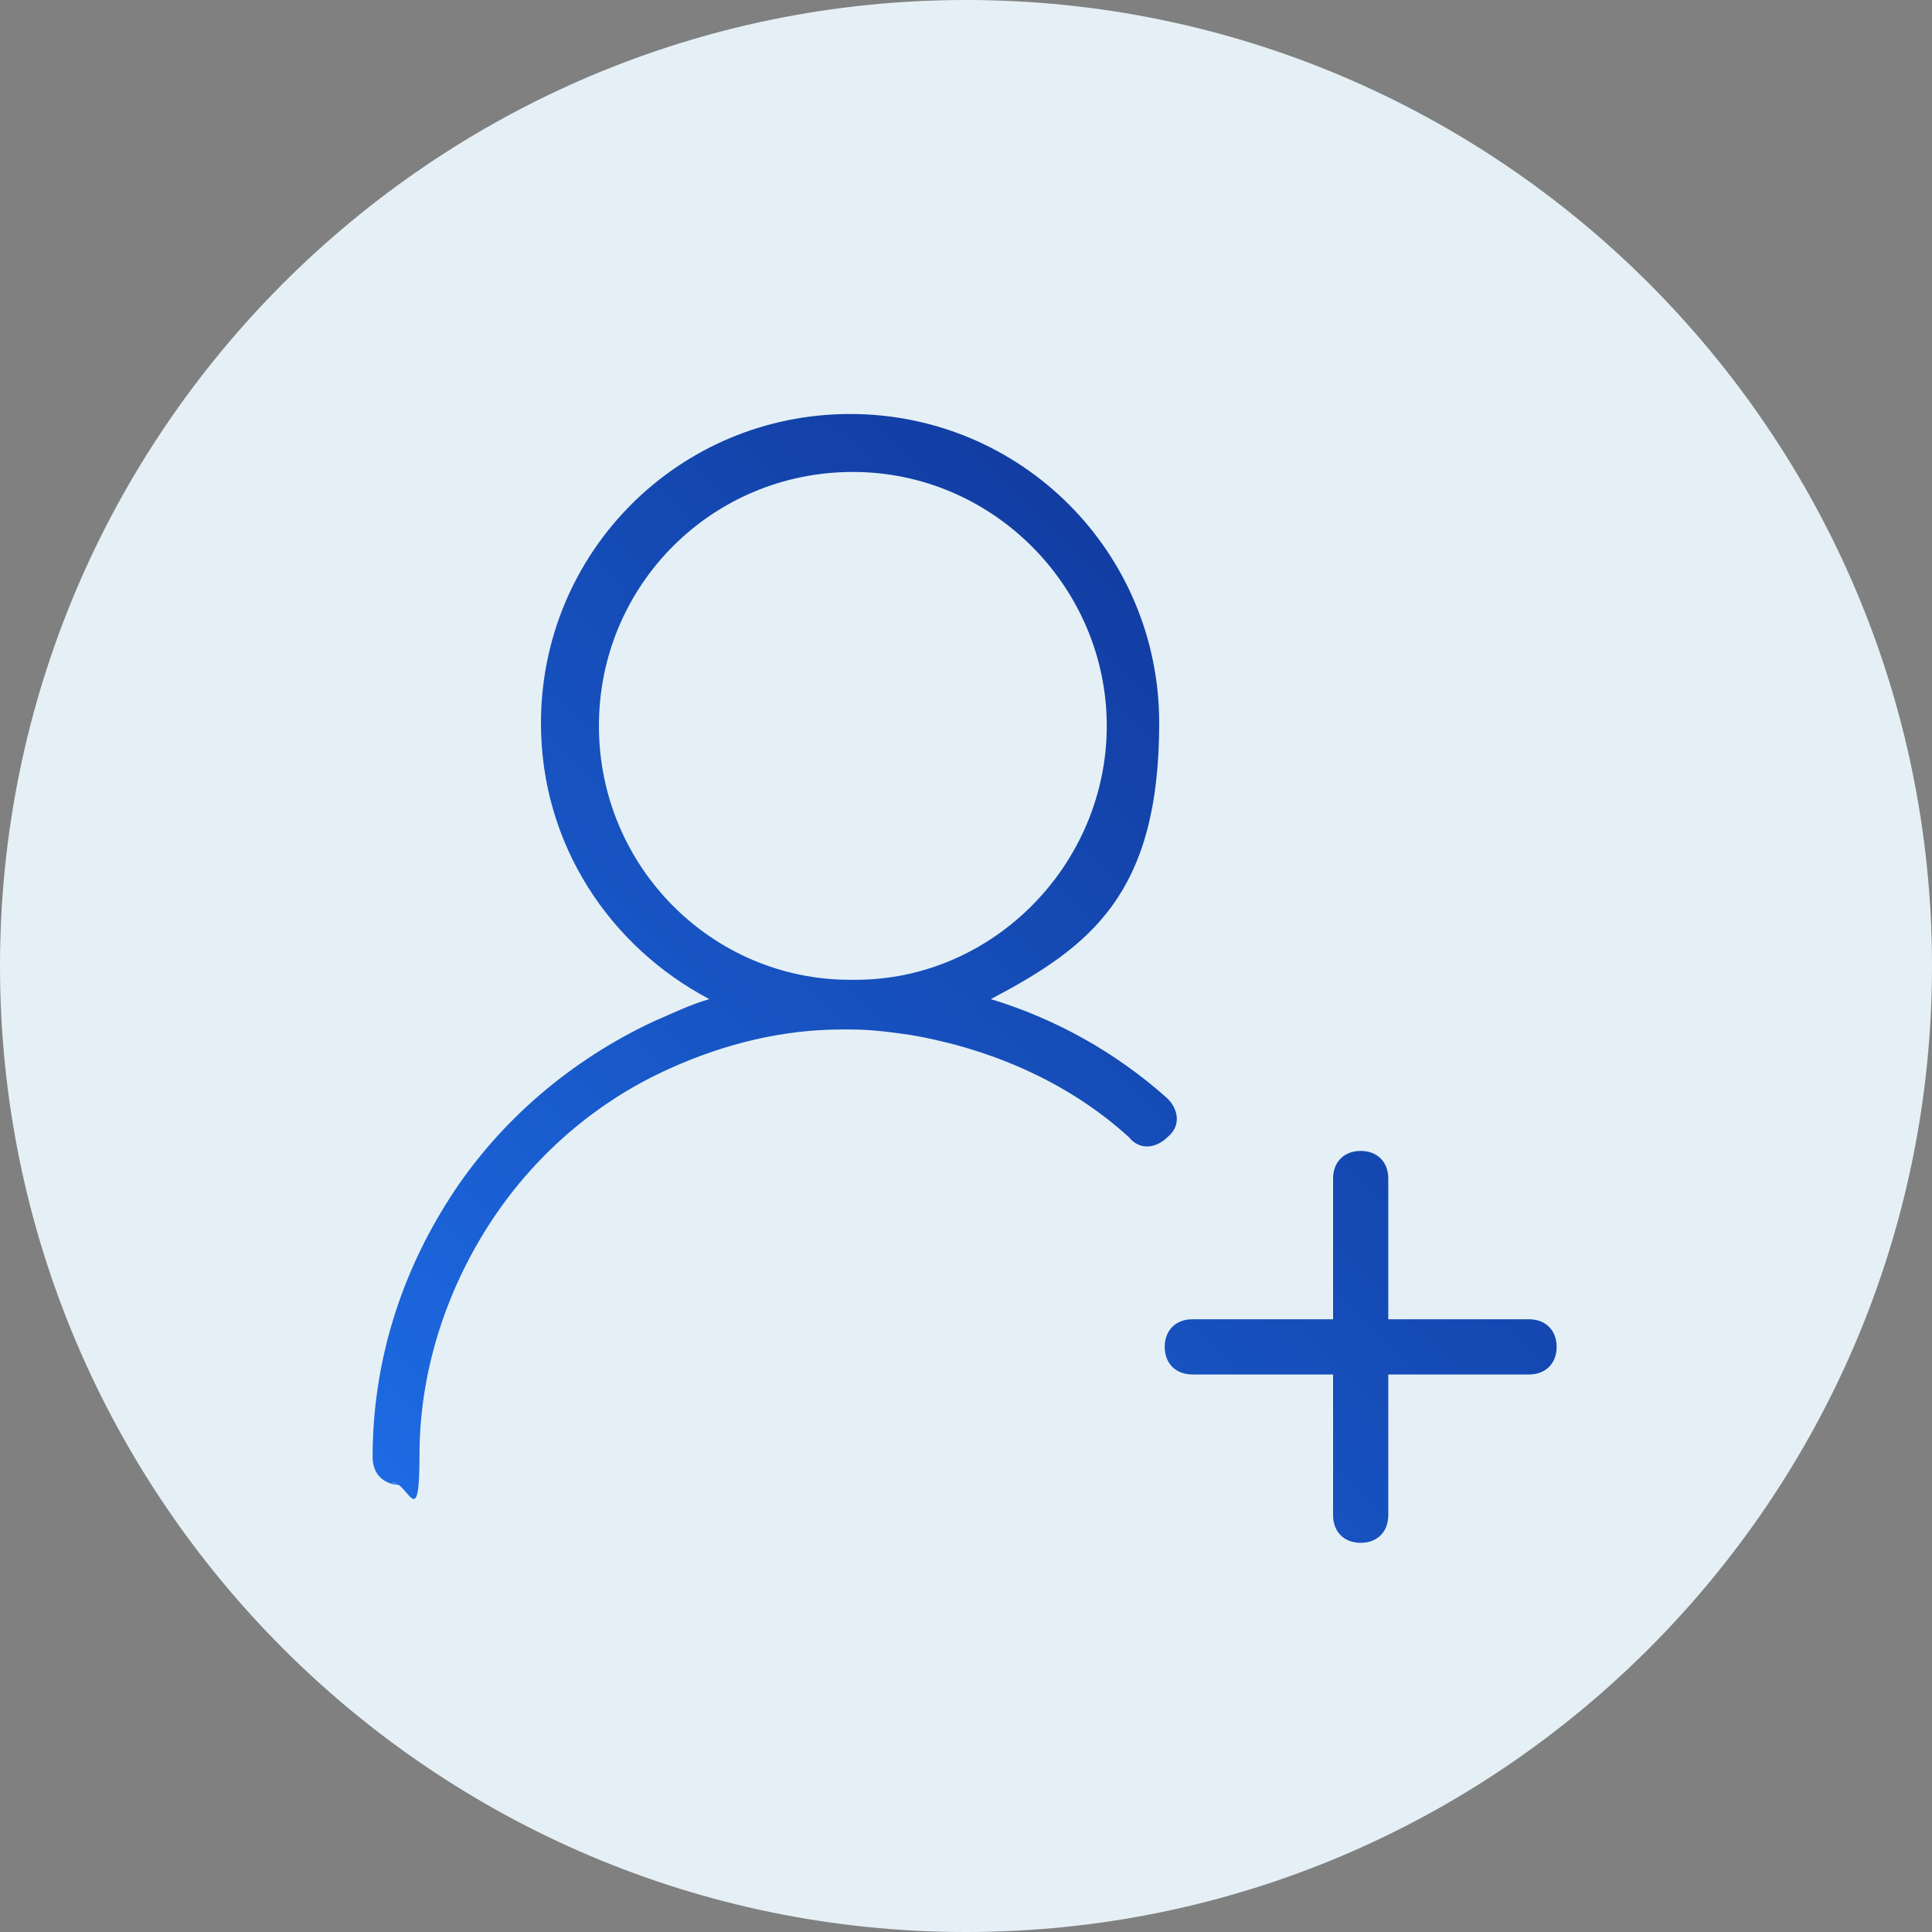
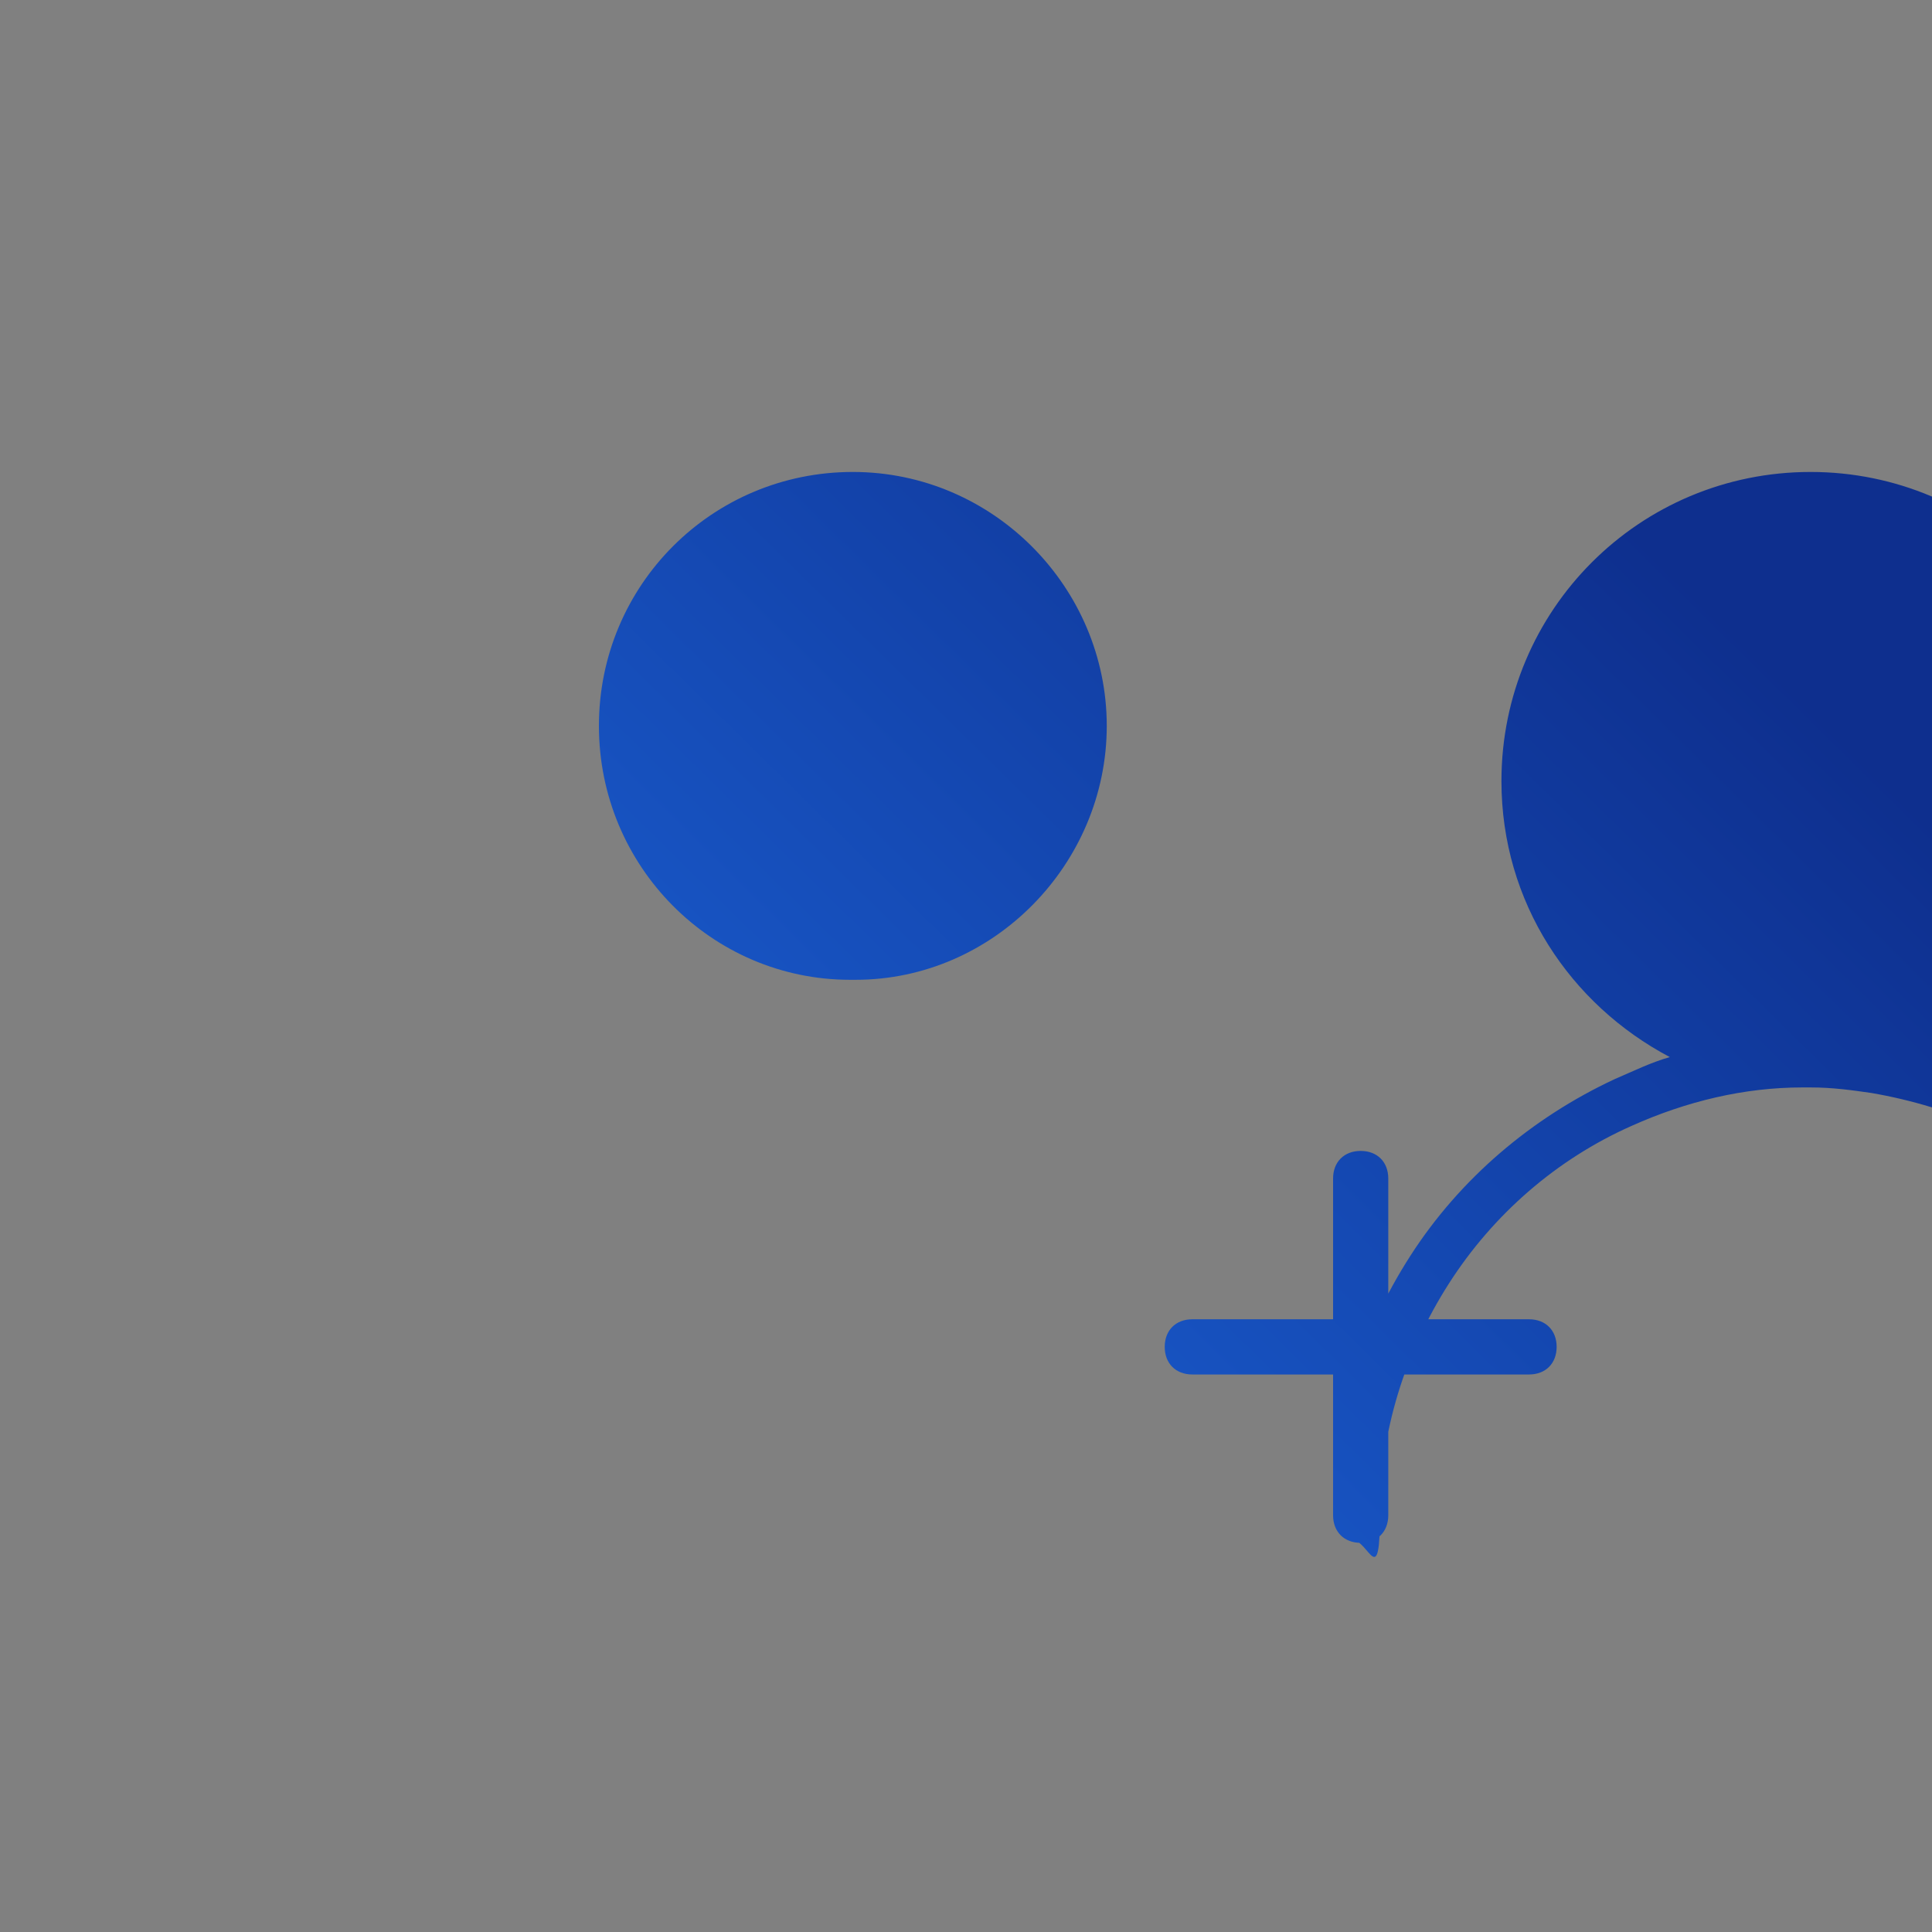
<svg xmlns="http://www.w3.org/2000/svg" id="Become_a_Member" version="1.1" viewBox="0 0 70 70">
  <rect x="0" y="0" width="70" height="70" fill="#808080" stroke="none" />
  <defs>
    <style>
      .st0 {
        fill: url(#linear-gradient);
      }

      .st1 {
        fill: #e5f0f6;
      }
    </style>
    <linearGradient id="linear-gradient" x1="262.6" y1="-239.8" x2="223.2" y2="-279.8" gradientTransform="translate(-206 -223.2) scale(1 -1)" gradientUnits="userSpaceOnUse">
      <stop offset="0" stop-color="#0e2f8e" />
      <stop offset="1" stop-color="#1d6ae2" />
    </linearGradient>
  </defs>
-   <path class="st1" d="M35,0h0c19.3,0,35,15.7,35,35h0c0,19.3-15.7,35-35,35h0C15.7,70,0,54.3,0,35h0C0,15.7,15.7,0,35,0Z" />
-   <path class="st0" d="M49.3,55.9c-.6,0-1-.4-1-1v-5.1h-5.1c-.6,0-1-.4-1-1s.4-1,1-1h5.1v-5.1c0-.6.4-1,1-1s1,.4,1,1v5.1h5.1c.6,0,1,.4,1,1s-.4,1-1,1h-5.1v5.1c0,.6-.4,1-1,1ZM14.5,53.8c-.6,0-1-.4-1-1,0-3.4,1-6.6,2.8-9.4,1.8-2.8,4.4-5,7.4-6.4.7-.3,1.3-.6,2-.8-3.6-1.9-6.1-5.6-6.1-10,0-6.2,5-11.2,11.2-11.2s11.2,5,11.2,11.2-2.5,8.1-6.1,10c2.3.7,4.5,1.9,6.4,3.6.4.4.5,1,0,1.4-.4.4-1,.5-1.4,0-2.2-2-5-3.2-7.9-3.7-.7-.1-1.4-.2-2.2-.2,0,0-.2,0-.3,0-2.1,0-4.2.5-6.2,1.4-2.7,1.2-5,3.2-6.6,5.7-1.6,2.5-2.5,5.4-2.5,8.3s-.4,1-1,1ZM30.9,35.5s0,0,.1,0c5,0,9.1-4.2,9.1-9.2s-4.1-9.2-9.2-9.2-9.2,4.1-9.2,9.2,4.1,9.2,9.1,9.2c0,0,0,0,.1,0Z" />
+   <path class="st0" d="M49.3,55.9c-.6,0-1-.4-1-1v-5.1h-5.1c-.6,0-1-.4-1-1s.4-1,1-1h5.1v-5.1c0-.6.4-1,1-1s1,.4,1,1v5.1h5.1c.6,0,1,.4,1,1s-.4,1-1,1h-5.1v5.1c0,.6-.4,1-1,1Zc-.6,0-1-.4-1-1,0-3.4,1-6.6,2.8-9.4,1.8-2.8,4.4-5,7.4-6.4.7-.3,1.3-.6,2-.8-3.6-1.9-6.1-5.6-6.1-10,0-6.2,5-11.2,11.2-11.2s11.2,5,11.2,11.2-2.5,8.1-6.1,10c2.3.7,4.5,1.9,6.4,3.6.4.4.5,1,0,1.4-.4.4-1,.5-1.4,0-2.2-2-5-3.2-7.9-3.7-.7-.1-1.4-.2-2.2-.2,0,0-.2,0-.3,0-2.1,0-4.2.5-6.2,1.4-2.7,1.2-5,3.2-6.6,5.7-1.6,2.5-2.5,5.4-2.5,8.3s-.4,1-1,1ZM30.9,35.5s0,0,.1,0c5,0,9.1-4.2,9.1-9.2s-4.1-9.2-9.2-9.2-9.2,4.1-9.2,9.2,4.1,9.2,9.1,9.2c0,0,0,0,.1,0Z" />
</svg>